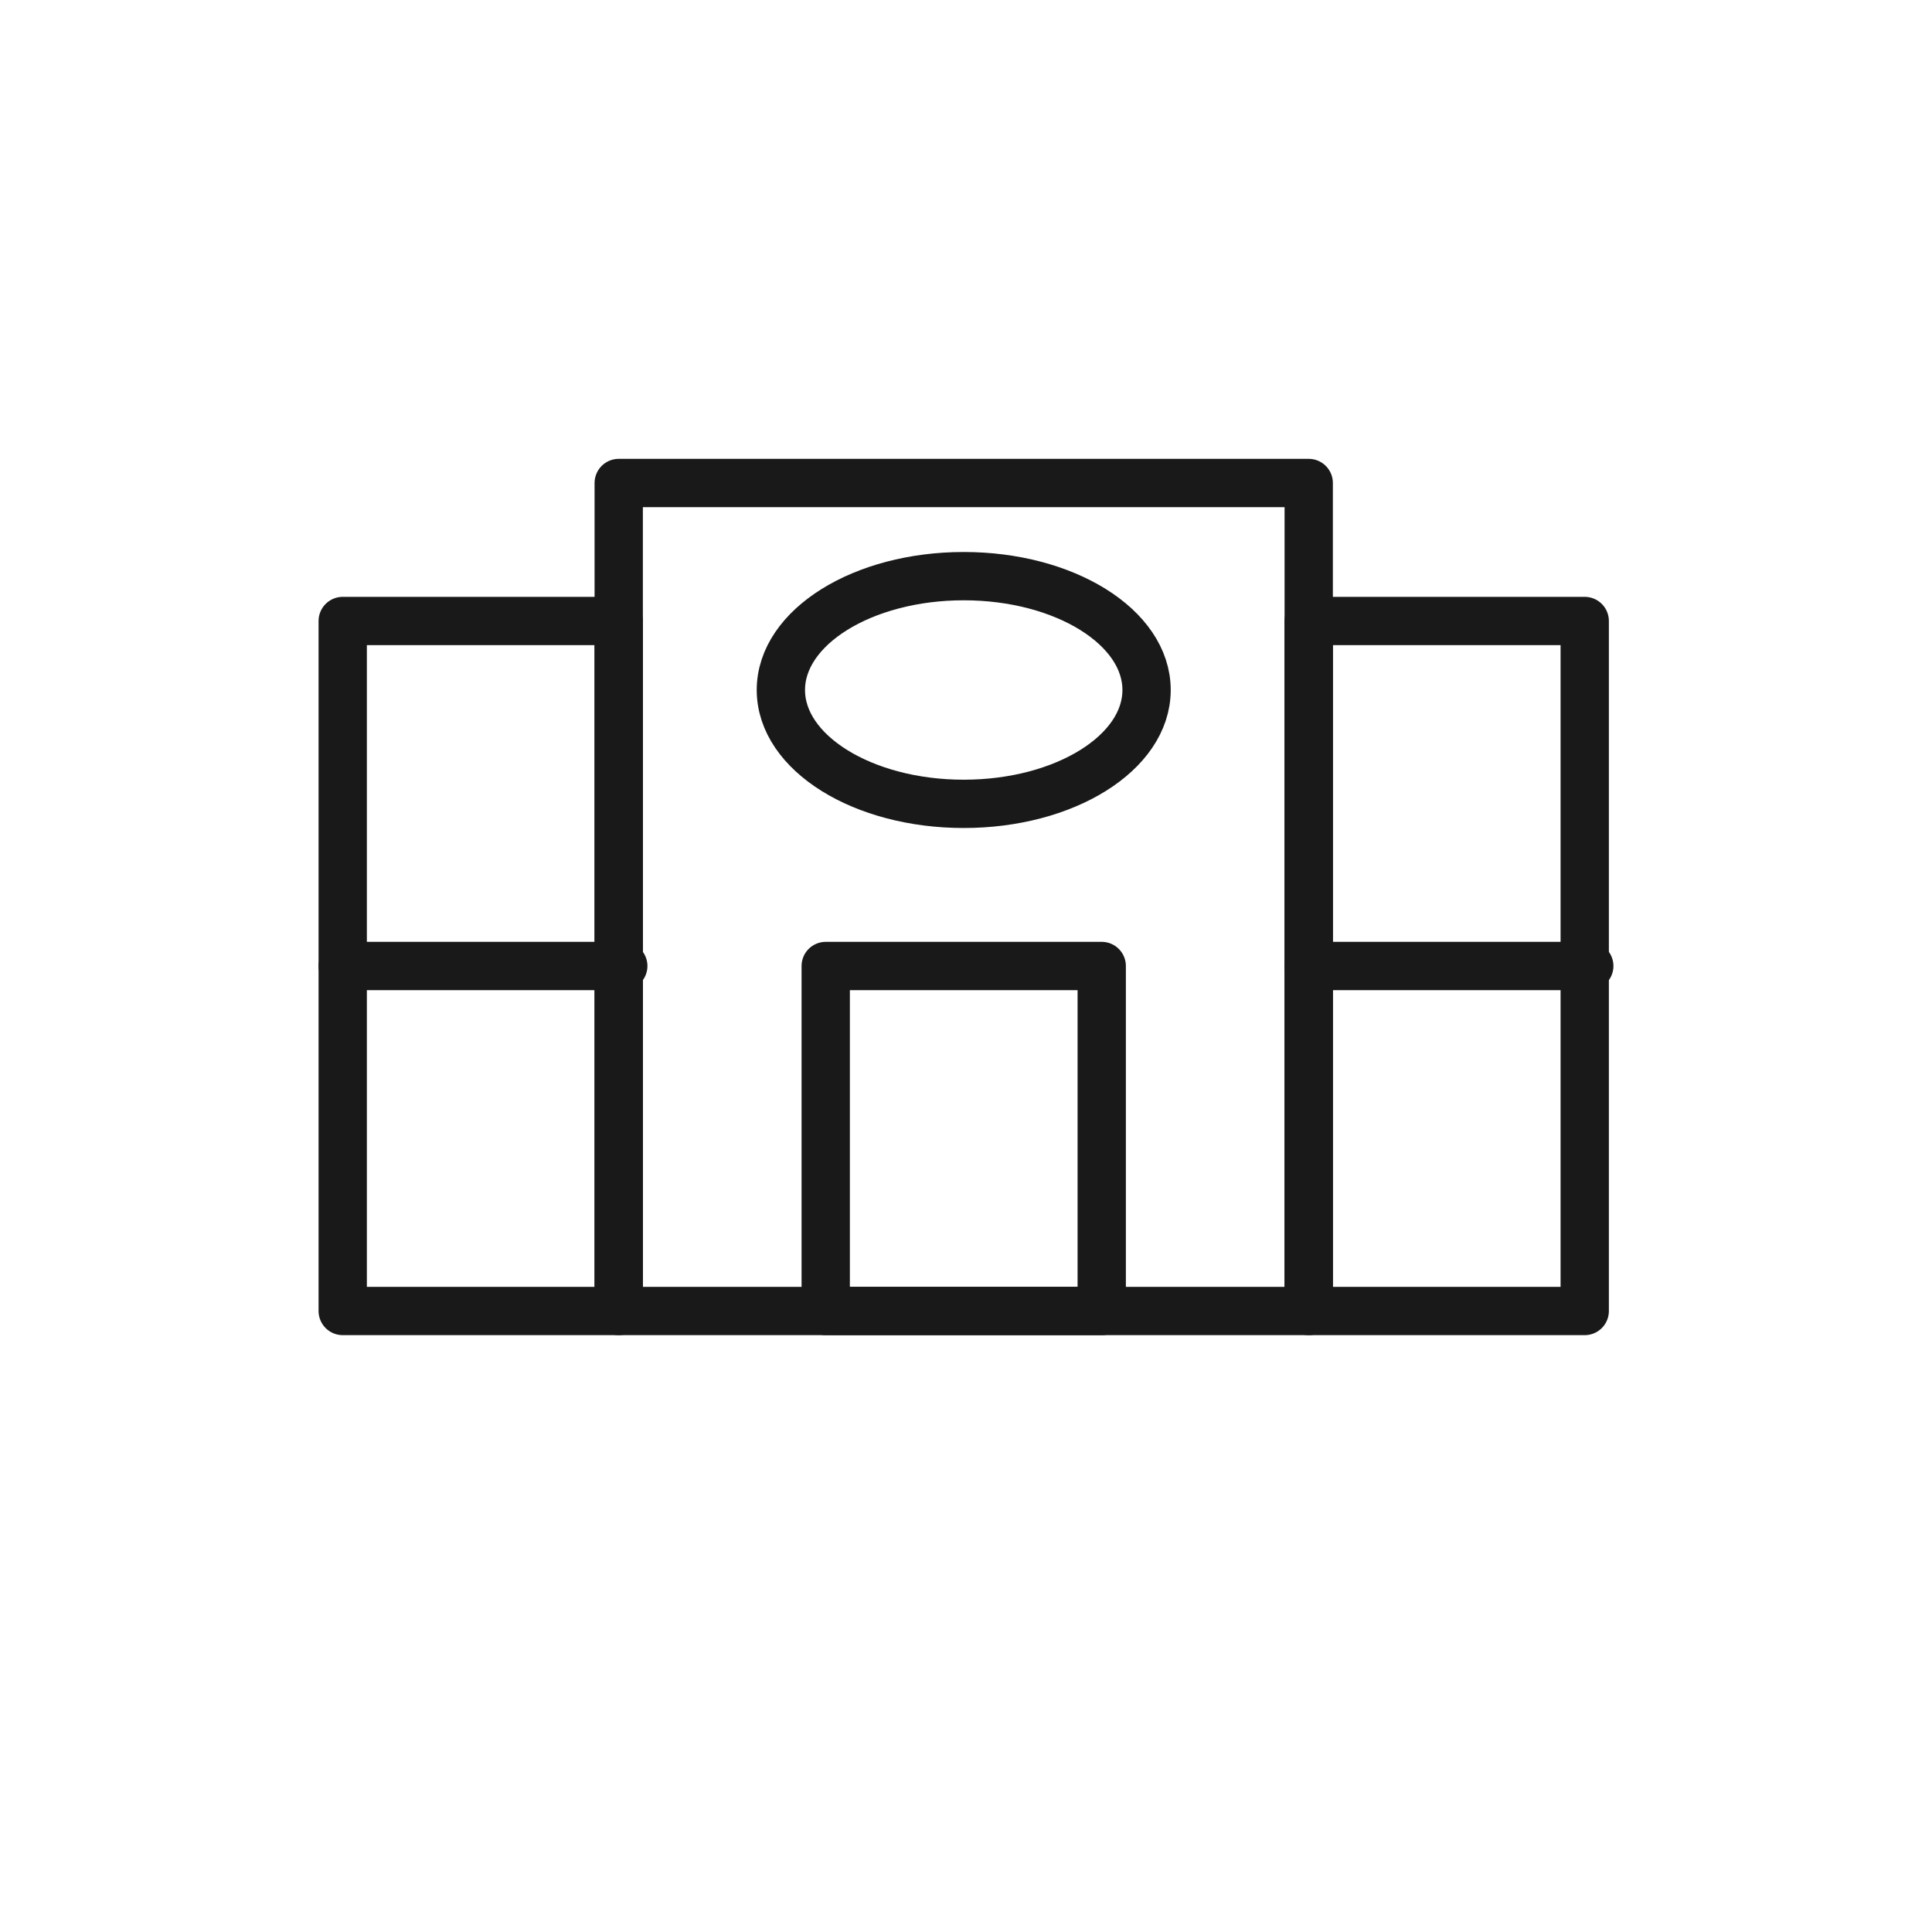
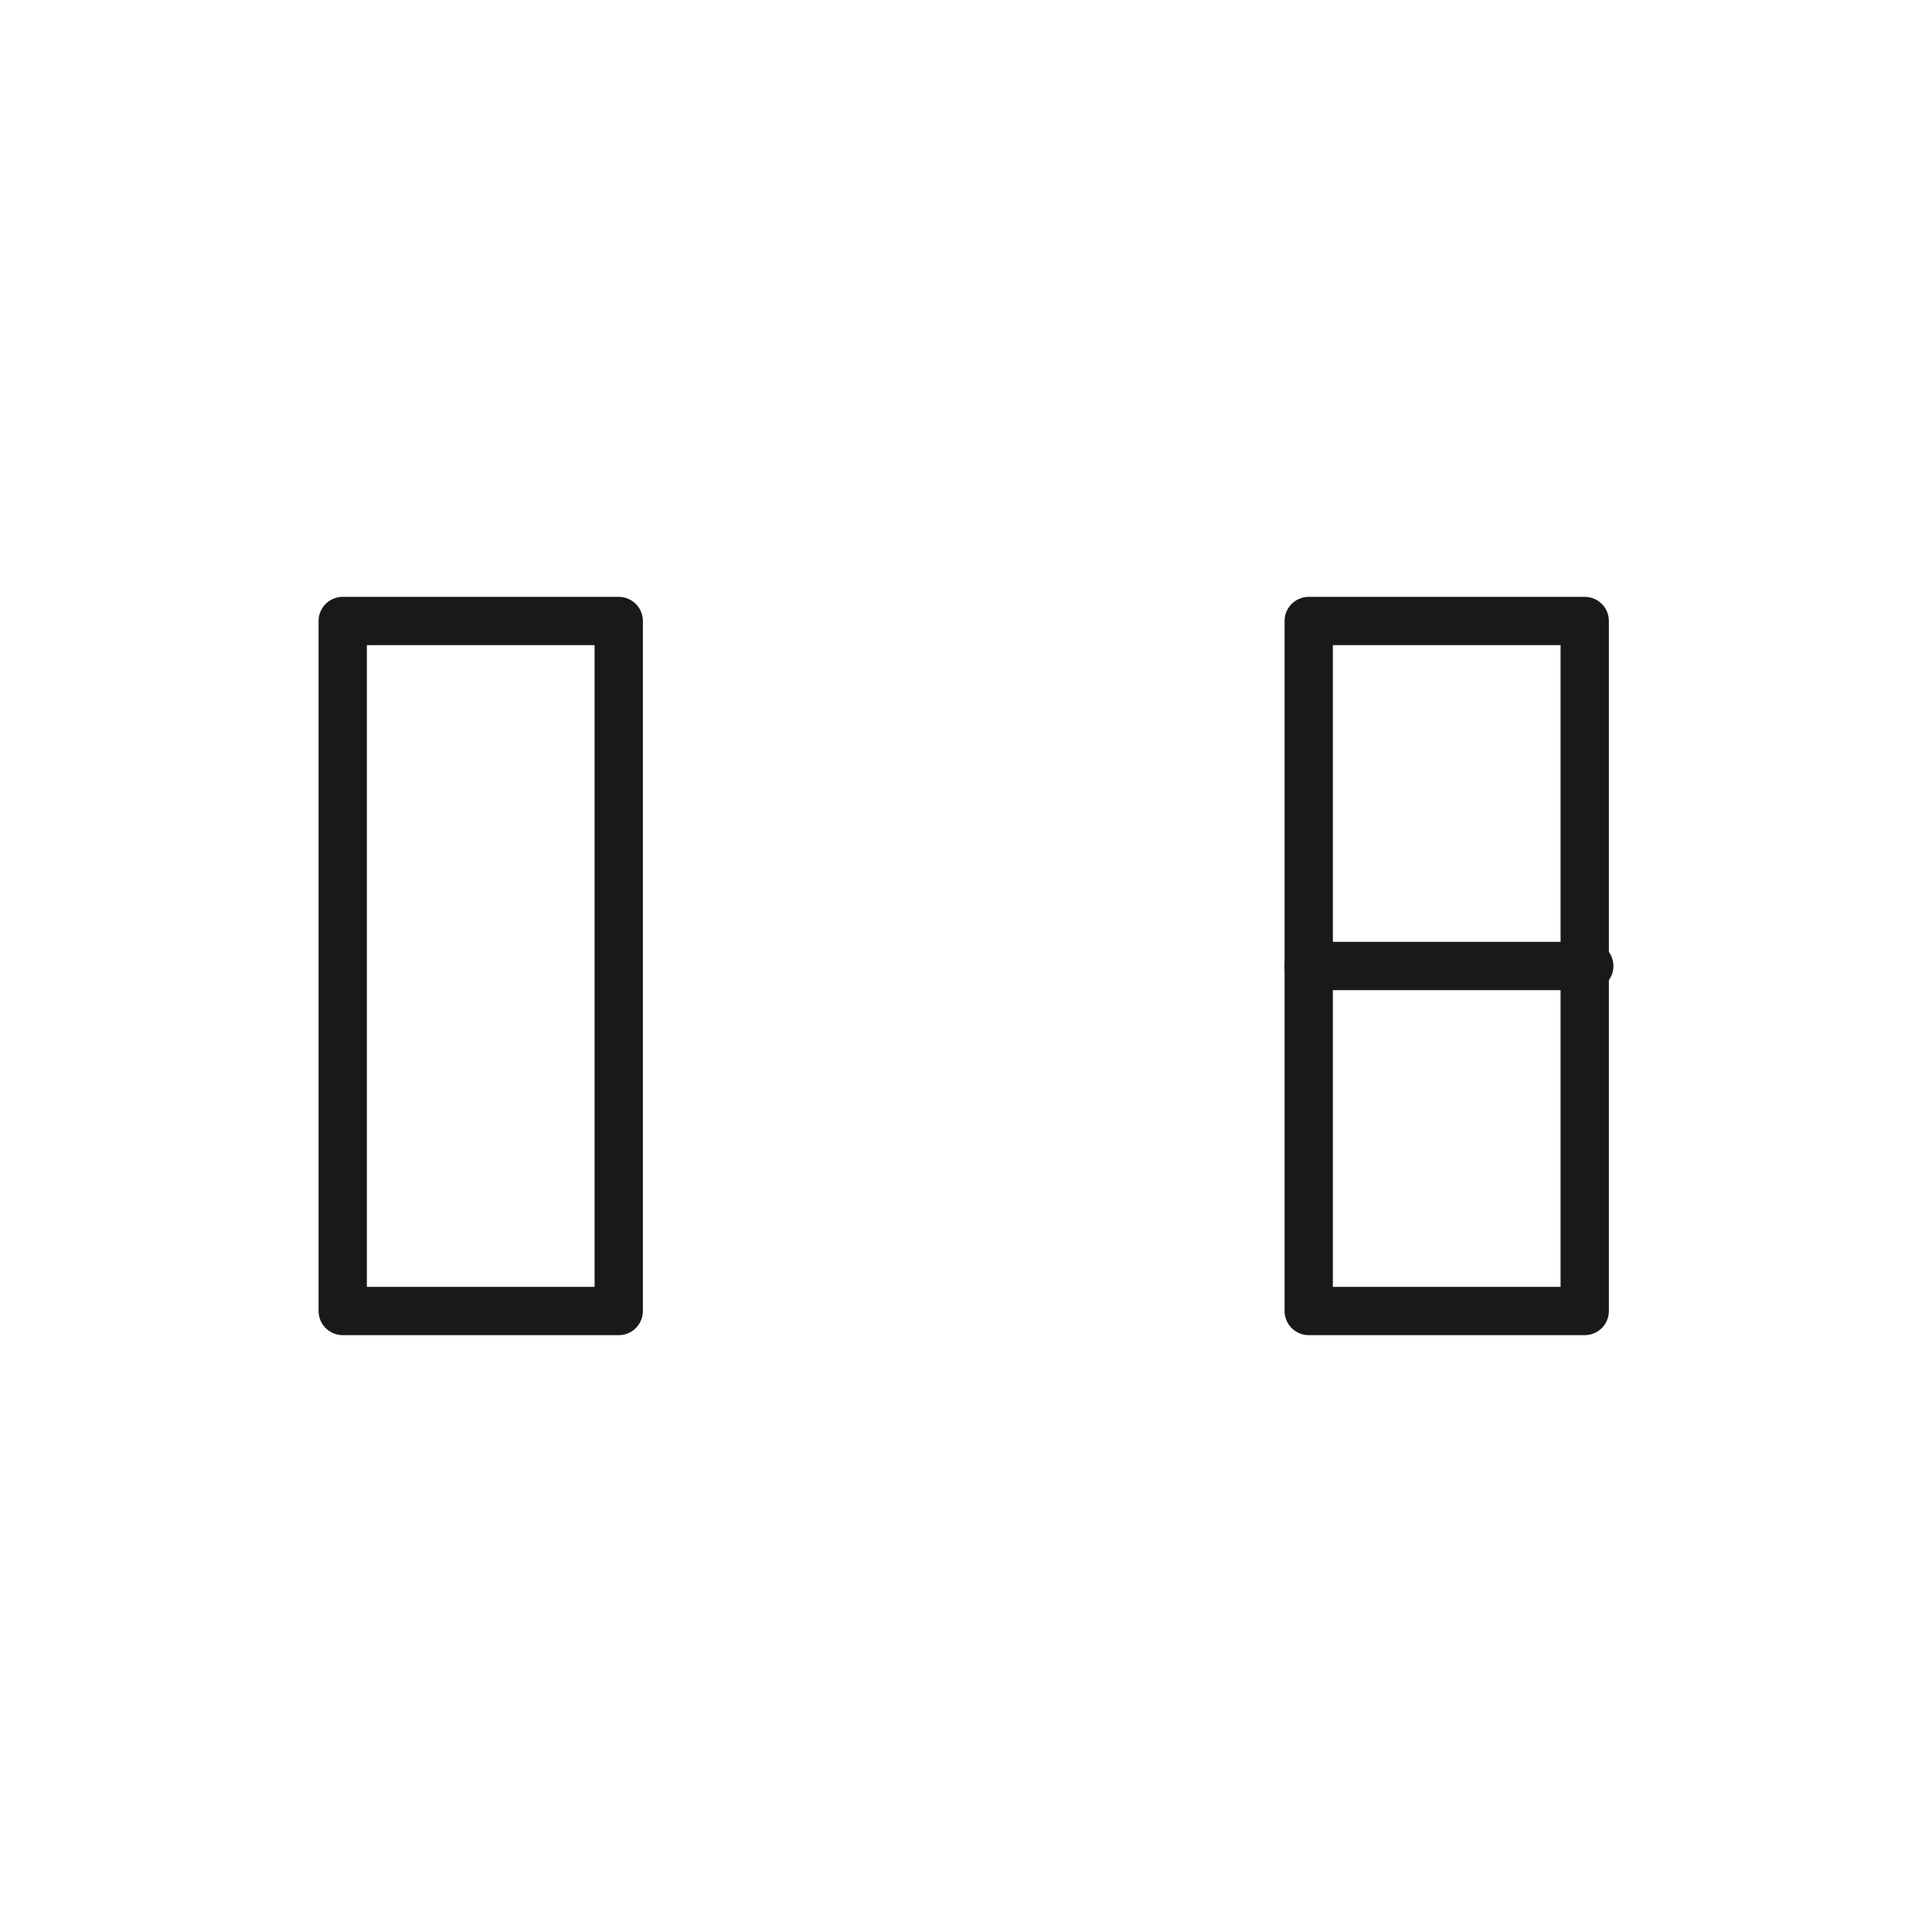
<svg xmlns="http://www.w3.org/2000/svg" width="28" height="28" viewBox="0 0 28 28">
  <defs>
    <style>.a{fill:#fff;stroke:#707070;}.b{clip-path:url(#a);}.c,.d,.e,.g{fill:none;}.c,.d,.e{stroke:#191919;stroke-width:0.7px;}.c,.e{stroke-linecap:round;}.c{stroke-linejoin:round;}.f{stroke:none;}</style>
    <clipPath id="a">
      <rect class="a" width="28" height="28" transform="translate(65 877)" />
    </clipPath>
  </defs>
  <g class="b" transform="translate(-65 -877)">
    <g transform="translate(49.967 -134)">
      <rect class="c" width="4" height="10" transform="translate(20 1020)" />
      <rect class="c" width="4" height="10" transform="translate(34 1020)" />
-       <rect class="c" width="10" height="12" transform="translate(24 1018)" />
-       <rect class="c" width="4" height="5" transform="translate(27 1025)" />
      <g class="d" transform="translate(26 1019)">
        <ellipse class="f" cx="3" cy="2" rx="3" ry="2" />
-         <ellipse class="g" cx="3" cy="2" rx="2.65" ry="1.65" />
      </g>
-       <path class="e" d="M-1527,446h4.066" transform="translate(1547 579)" />
      <path class="e" d="M-1527,446h4.066" transform="translate(1561 579)" />
    </g>
  </g>
</svg>